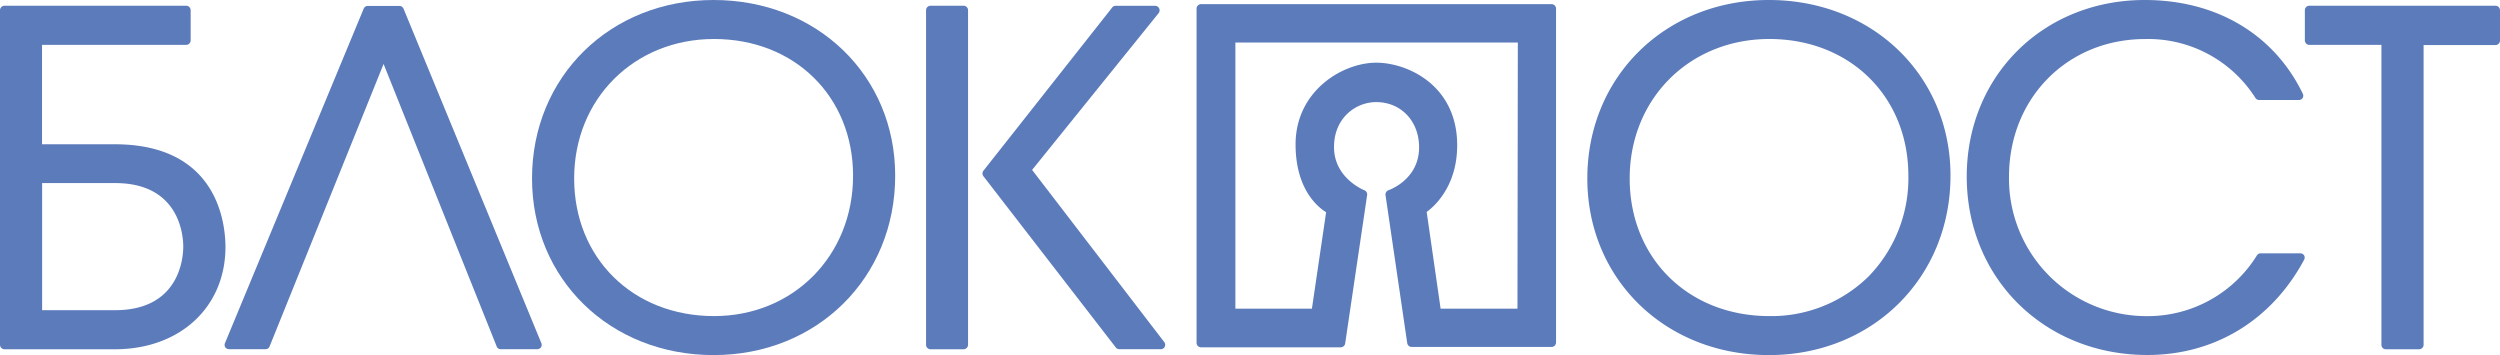
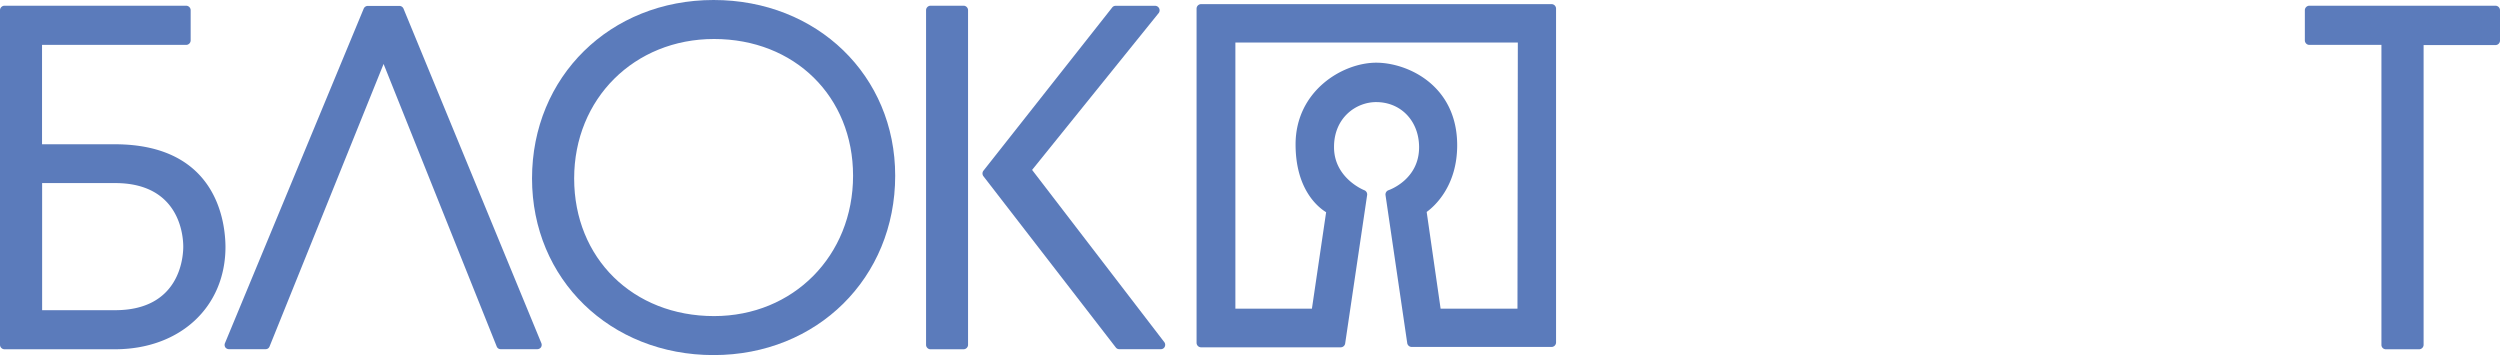
<svg xmlns="http://www.w3.org/2000/svg" viewBox="0 0 550.72 78.22">
  <defs>
    <style>.cls-1{fill:#5b7bbb;}</style>
  </defs>
  <g id="Слой_2" data-name="Слой 2">
    <g id="_1" data-name="1">
      <path class="cls-1" d="M256.58,76.39a.93.93,0,0,1-.85.53h-9.16a.93.93,0,0,1-.76-.36L216.62,38.8a1,1,0,0,1,0-1.17l28.4-36a.92.92,0,0,1,.74-.35h8.77a1,1,0,0,1,.75,1.55L227.36,37.43l29.13,37.95A1,1,0,0,1,256.58,76.39Z" />
      <path class="cls-1" d="M213.25,2.26V76a1,1,0,0,1-1,.94h-7.37A1,1,0,0,1,204,76V2.26a1,1,0,0,1,.95-1h7.37A1,1,0,0,1,213.25,2.26Z" />
-       <path class="cls-1" d="M157.2,0c-22.81,0-40,16.9-40,39.31,0,22.19,17.2,38.91,40,38.91s40-17,40-39.51C197.21,16.65,180,0,157.2,0Zm.1,69.63c-17.86,0-30.82-12.75-30.82-30.32S139.73,8.59,157.3,8.59c17.74,0,30.62,12.67,30.62,30.12C187.92,56.34,174.75,69.63,157.3,69.63Z" />
+       <path class="cls-1" d="M157.2,0c-22.81,0-40,16.9-40,39.31,0,22.19,17.2,38.91,40,38.91s40-17,40-39.51C197.21,16.65,180,0,157.2,0m.1,69.63c-17.86,0-30.82-12.75-30.82-30.32S139.73,8.59,157.3,8.59c17.74,0,30.62,12.67,30.62,30.12C187.92,56.34,174.75,69.63,157.3,69.63Z" />
      <path class="cls-1" d="M119.17,76.51a1,1,0,0,1-.8.41H110.3a.92.92,0,0,1-.88-.59L84.5,14.09,59.38,76.33a.92.92,0,0,1-.88.59H50.43a1,1,0,0,1-.8-.41,1,1,0,0,1-.08-.9L80.13,1.88A1,1,0,0,1,81,1.3h7a1,1,0,0,1,.88.59l30.38,73.72A1,1,0,0,1,119.17,76.51Z" />
      <path class="cls-1" d="M25.26,31.78h-16V9.89H41a1,1,0,0,0,1-1V2.26a1,1,0,0,0-1-1H1a1,1,0,0,0-1,1V76a1,1,0,0,0,1,.94h24.3c14.35,0,24.37-9.28,24.37-22.57C49.63,49.05,47.88,31.78,25.26,31.78Zm.11,36.55H9.28v-28H25.37c14.25,0,15,11.65,15,14S39.62,68.33,25.37,68.33Z" />
      <path class="cls-1" d="M550.72,2.26V8.93a1,1,0,0,1-1,1H533.89V76a1,1,0,0,1-.95.94h-7.38a1,1,0,0,1-.68-.28,1,1,0,0,1-.28-.66V9.89H508.73a1,1,0,0,1-1-1V2.26a1,1,0,0,1,1-1h41a1,1,0,0,1,.69.29A1,1,0,0,1,550.72,2.26Z" />
-       <path class="cls-1" d="M507.58,57.2c-7.15,13.36-19.74,21-34.53,21-22.68,0-39.8-16.9-39.8-39.31C433.25,16.72,450.1,0,472.46,0c15.78,0,28.47,7.53,34.83,20.66a1,1,0,0,1-.05.93,1,1,0,0,1-.81.44h-8.76a1,1,0,0,1-.81-.43,28,28,0,0,0-24.3-13c-17.11,0-30,13-30,30.32a30.29,30.29,0,0,0,30.51,30.72,28.29,28.29,0,0,0,24.11-13.39,1,1,0,0,1,.81-.45h8.77a1,1,0,0,1,.81.46A1,1,0,0,1,507.58,57.2Z" />
-       <path class="cls-1" d="M389.67,0c-22.8,0-40,16.9-40,39.31,0,22.19,17.21,38.91,40,38.91s40-17,40-39.51C429.69,16.65,412.48,0,389.67,0Zm.1,69.63C371.92,69.63,359,56.88,359,39.31S372.21,8.59,389.77,8.59c17.75,0,30.62,12.67,30.62,30.12a31,31,0,0,1-8.77,22.19A30.55,30.55,0,0,1,389.77,69.63Z" />
      <path class="cls-1" d="M341.71.91H264.59a1,1,0,0,0-1,1v73.6a1,1,0,0,0,1,1h30.78a1,1,0,0,0,.95-.82l4.85-32.77a1,1,0,0,0-.59-1c-.28-.1-6.75-2.77-6.71-9.56,0-6.4,4.82-9.87,9.28-9.87,5.45,0,9.42,4.15,9.46,9.87.05,7.15-6.48,9.45-6.76,9.55a1,1,0,0,0-.64,1.05L310,75.61a1,1,0,0,0,1,.82h30.78a1,1,0,0,0,1-1V1.87A1,1,0,0,0,341.71.91ZM321,32c0-13.26-11-18.19-17.83-18.19-7.45,0-17.77,6.23-17.77,18,0,9.89,4.92,13.83,6.73,14.94L289,68H272.14l0-58.63h62.22L334.28,68H317.35l-3.07-21.31C316,45.45,321,41,321,32Z" />
    </g>
  </g>
</svg>